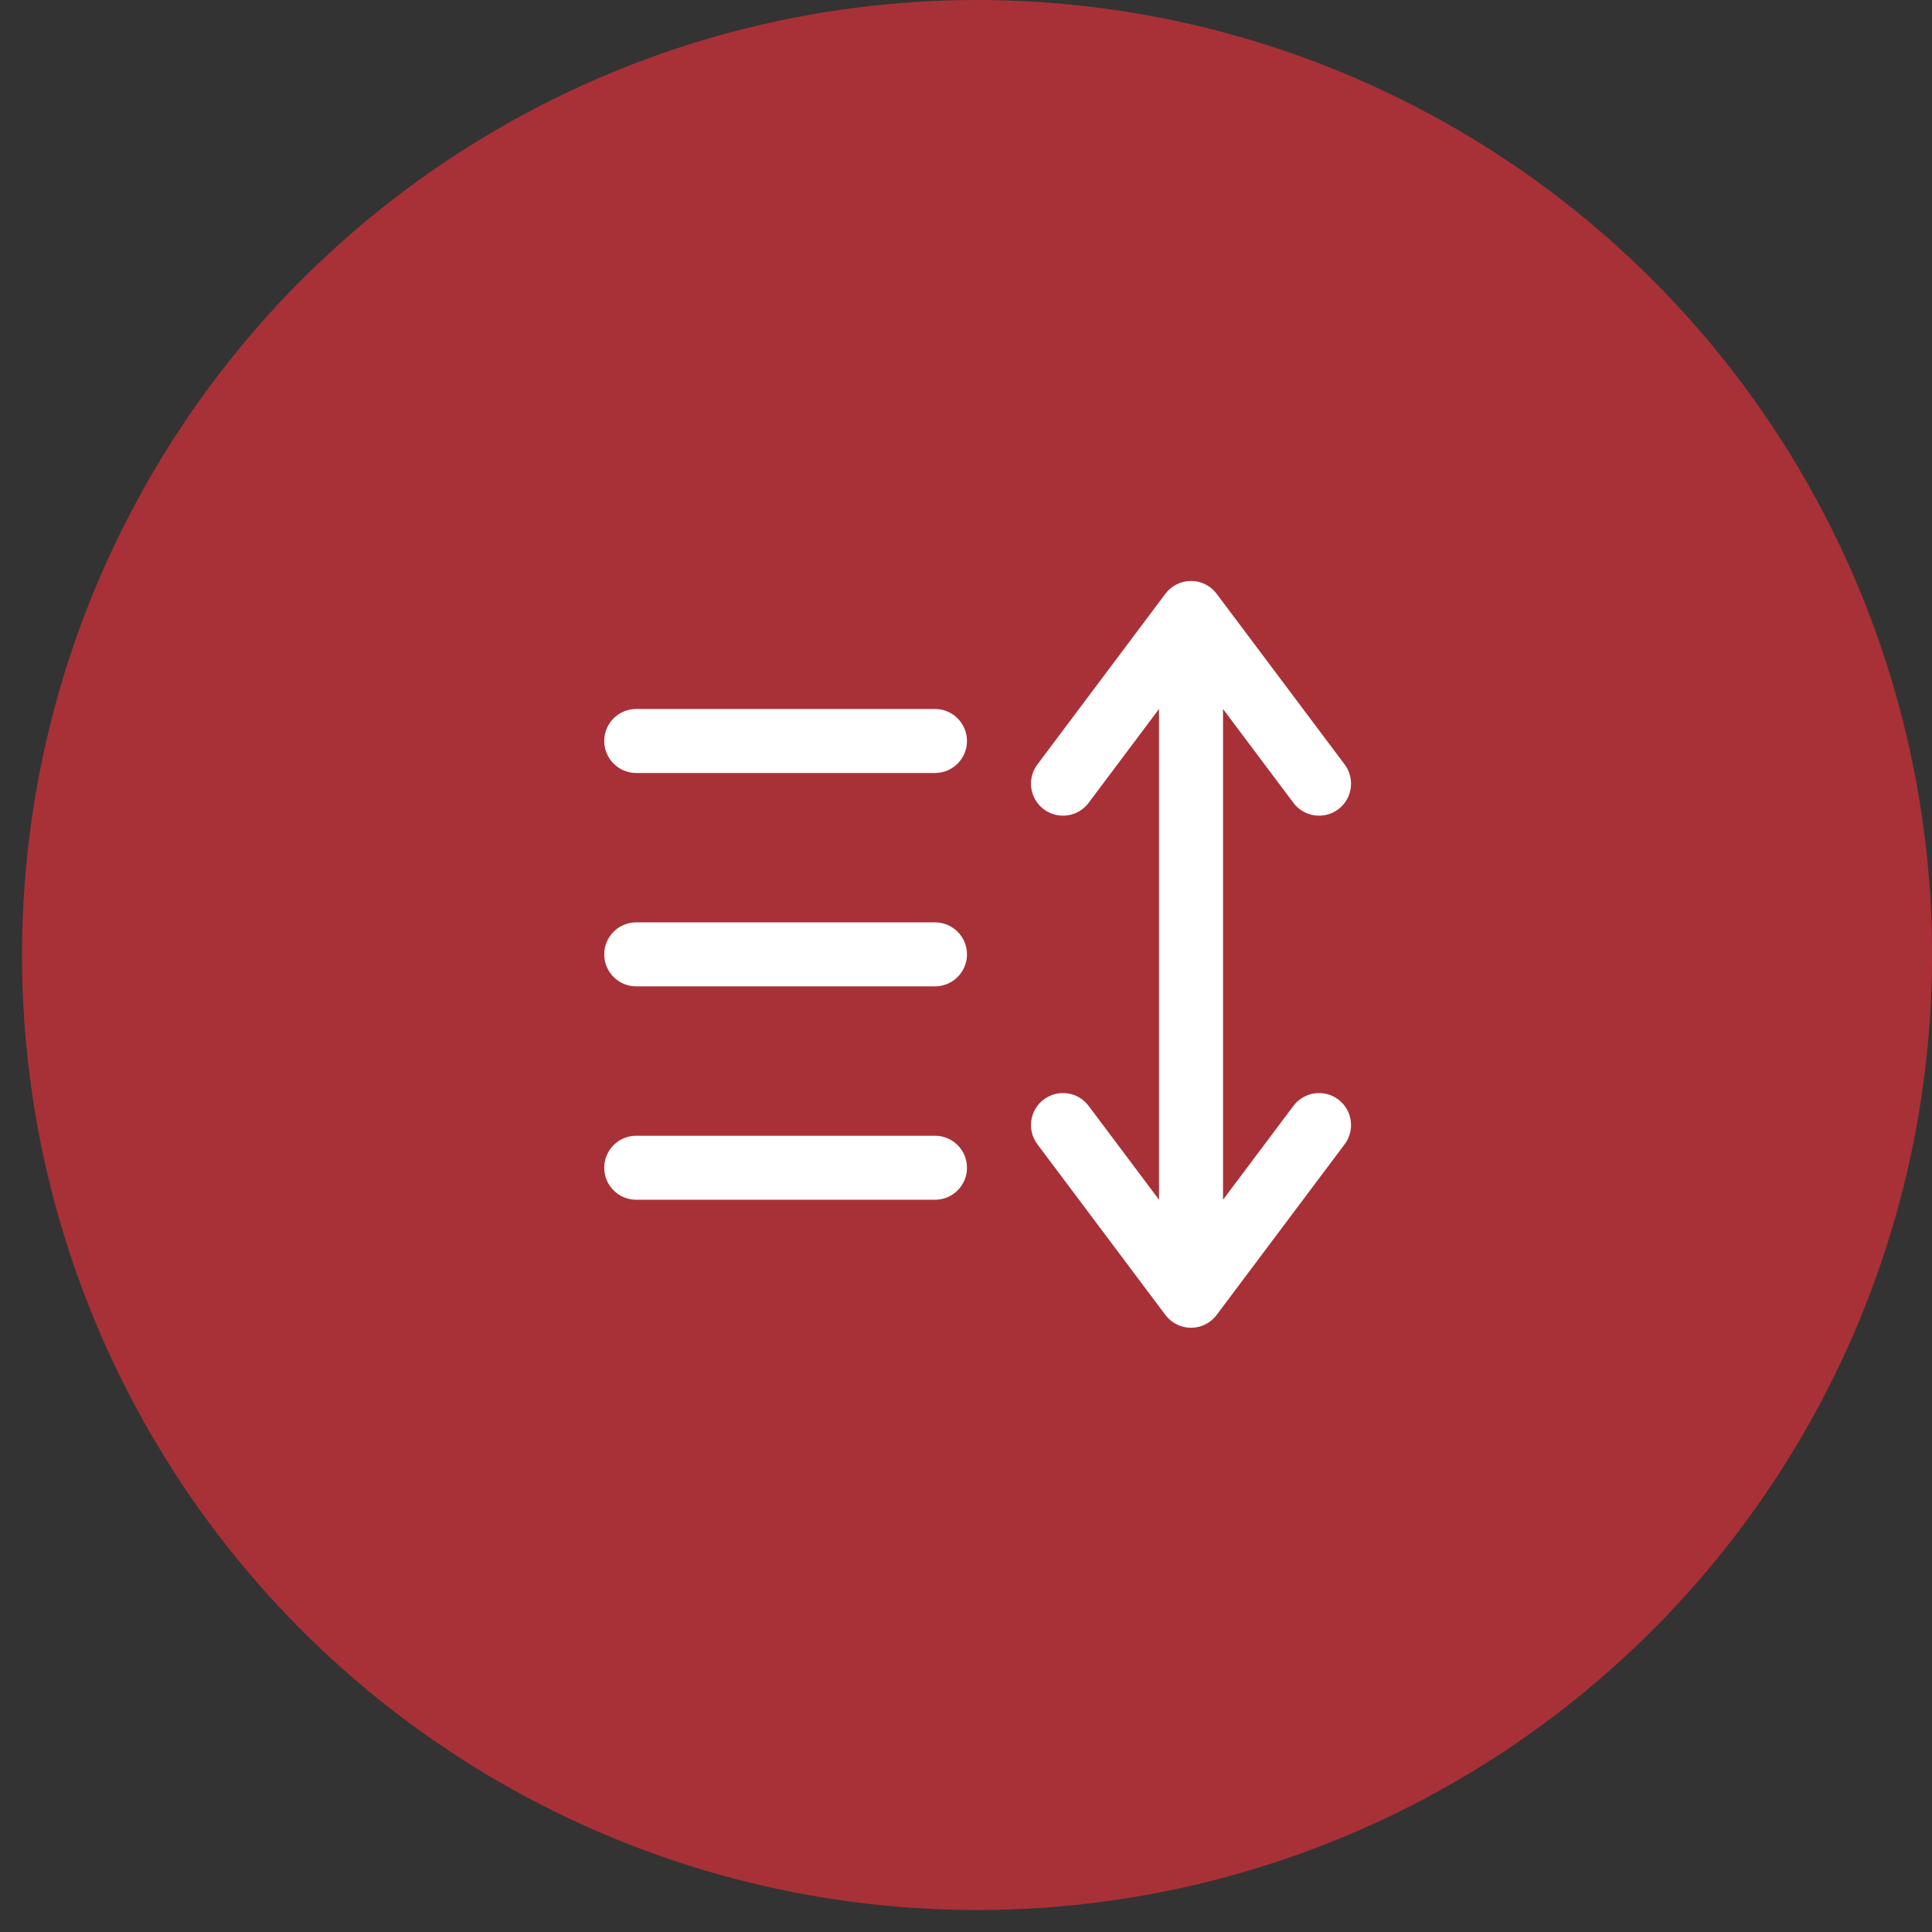
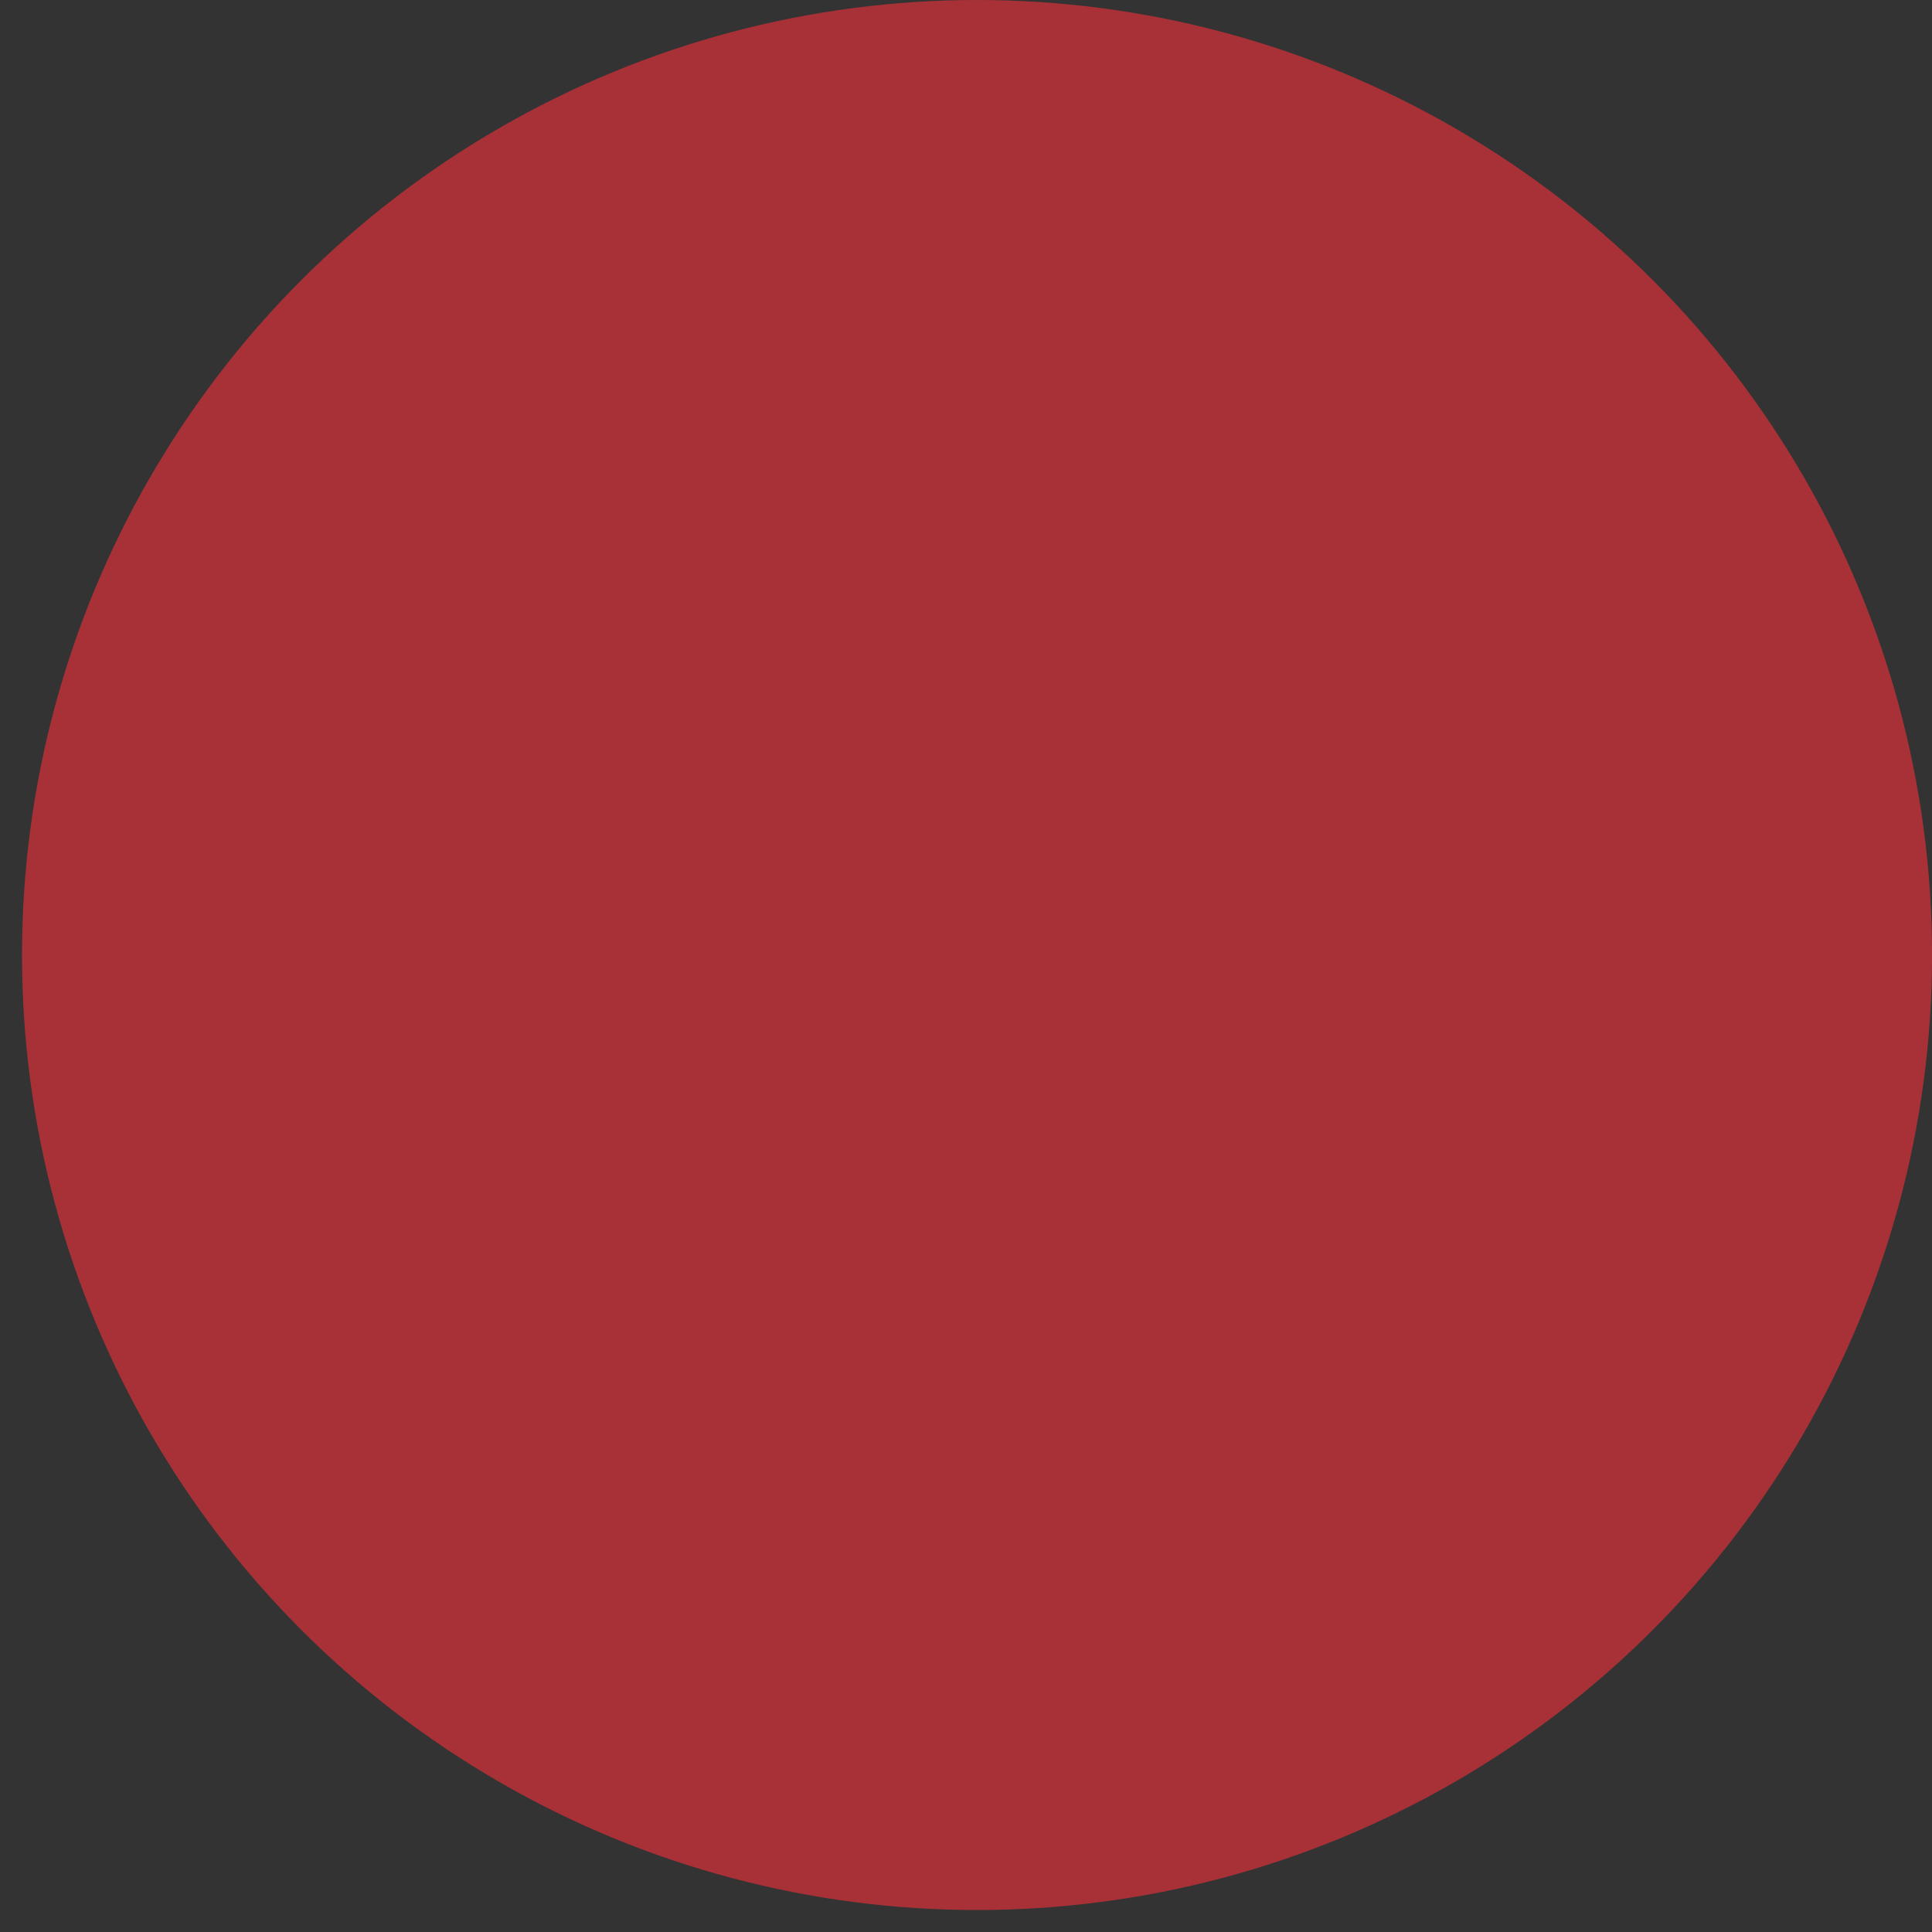
<svg xmlns="http://www.w3.org/2000/svg" width="83" height="83" viewBox="0 0 83 83" fill="none">
  <rect x="0" y="0" width="83" height="83" fill="#333333" stroke="none" />
  <circle cx="41.974" cy="41.028" r="41.028" fill="#A83137" />
-   <path fill-rule="evenodd" clip-rule="evenodd" d="M51.167 24.958C51.599 24.958 52.007 25.162 52.267 25.508L57.767 32.842C58.222 33.449 58.099 34.311 57.492 34.767C56.884 35.222 56.022 35.099 55.567 34.492L52.542 30.458V51.542L55.567 47.508C56.022 46.901 56.884 46.778 57.492 47.233C58.099 47.689 58.222 48.551 57.767 49.158L52.267 56.492C52.007 56.838 51.599 57.042 51.167 57.042C50.734 57.042 50.326 56.838 50.067 56.492L44.567 49.158C44.111 48.551 44.234 47.689 44.842 47.233C45.449 46.778 46.311 46.901 46.767 47.508L49.792 51.542V30.458L46.767 34.492C46.311 35.099 45.449 35.222 44.842 34.767C44.234 34.311 44.111 33.449 44.567 32.842L50.067 25.508C50.326 25.162 50.734 24.958 51.167 24.958ZM25.958 31.833C25.958 31.074 26.574 30.458 27.333 30.458H40.167C40.926 30.458 41.542 31.074 41.542 31.833C41.542 32.593 40.926 33.208 40.167 33.208H27.333C26.574 33.208 25.958 32.593 25.958 31.833ZM25.958 41C25.958 40.24 26.574 39.625 27.333 39.625H40.167C40.926 39.625 41.542 40.24 41.542 41C41.542 41.759 40.926 42.375 40.167 42.375H27.333C26.574 42.375 25.958 41.759 25.958 41ZM25.958 50.167C25.958 49.407 26.574 48.792 27.333 48.792H40.167C40.926 48.792 41.542 49.407 41.542 50.167C41.542 50.926 40.926 51.542 40.167 51.542H27.333C26.574 51.542 25.958 50.926 25.958 50.167Z" fill="white" />
</svg>